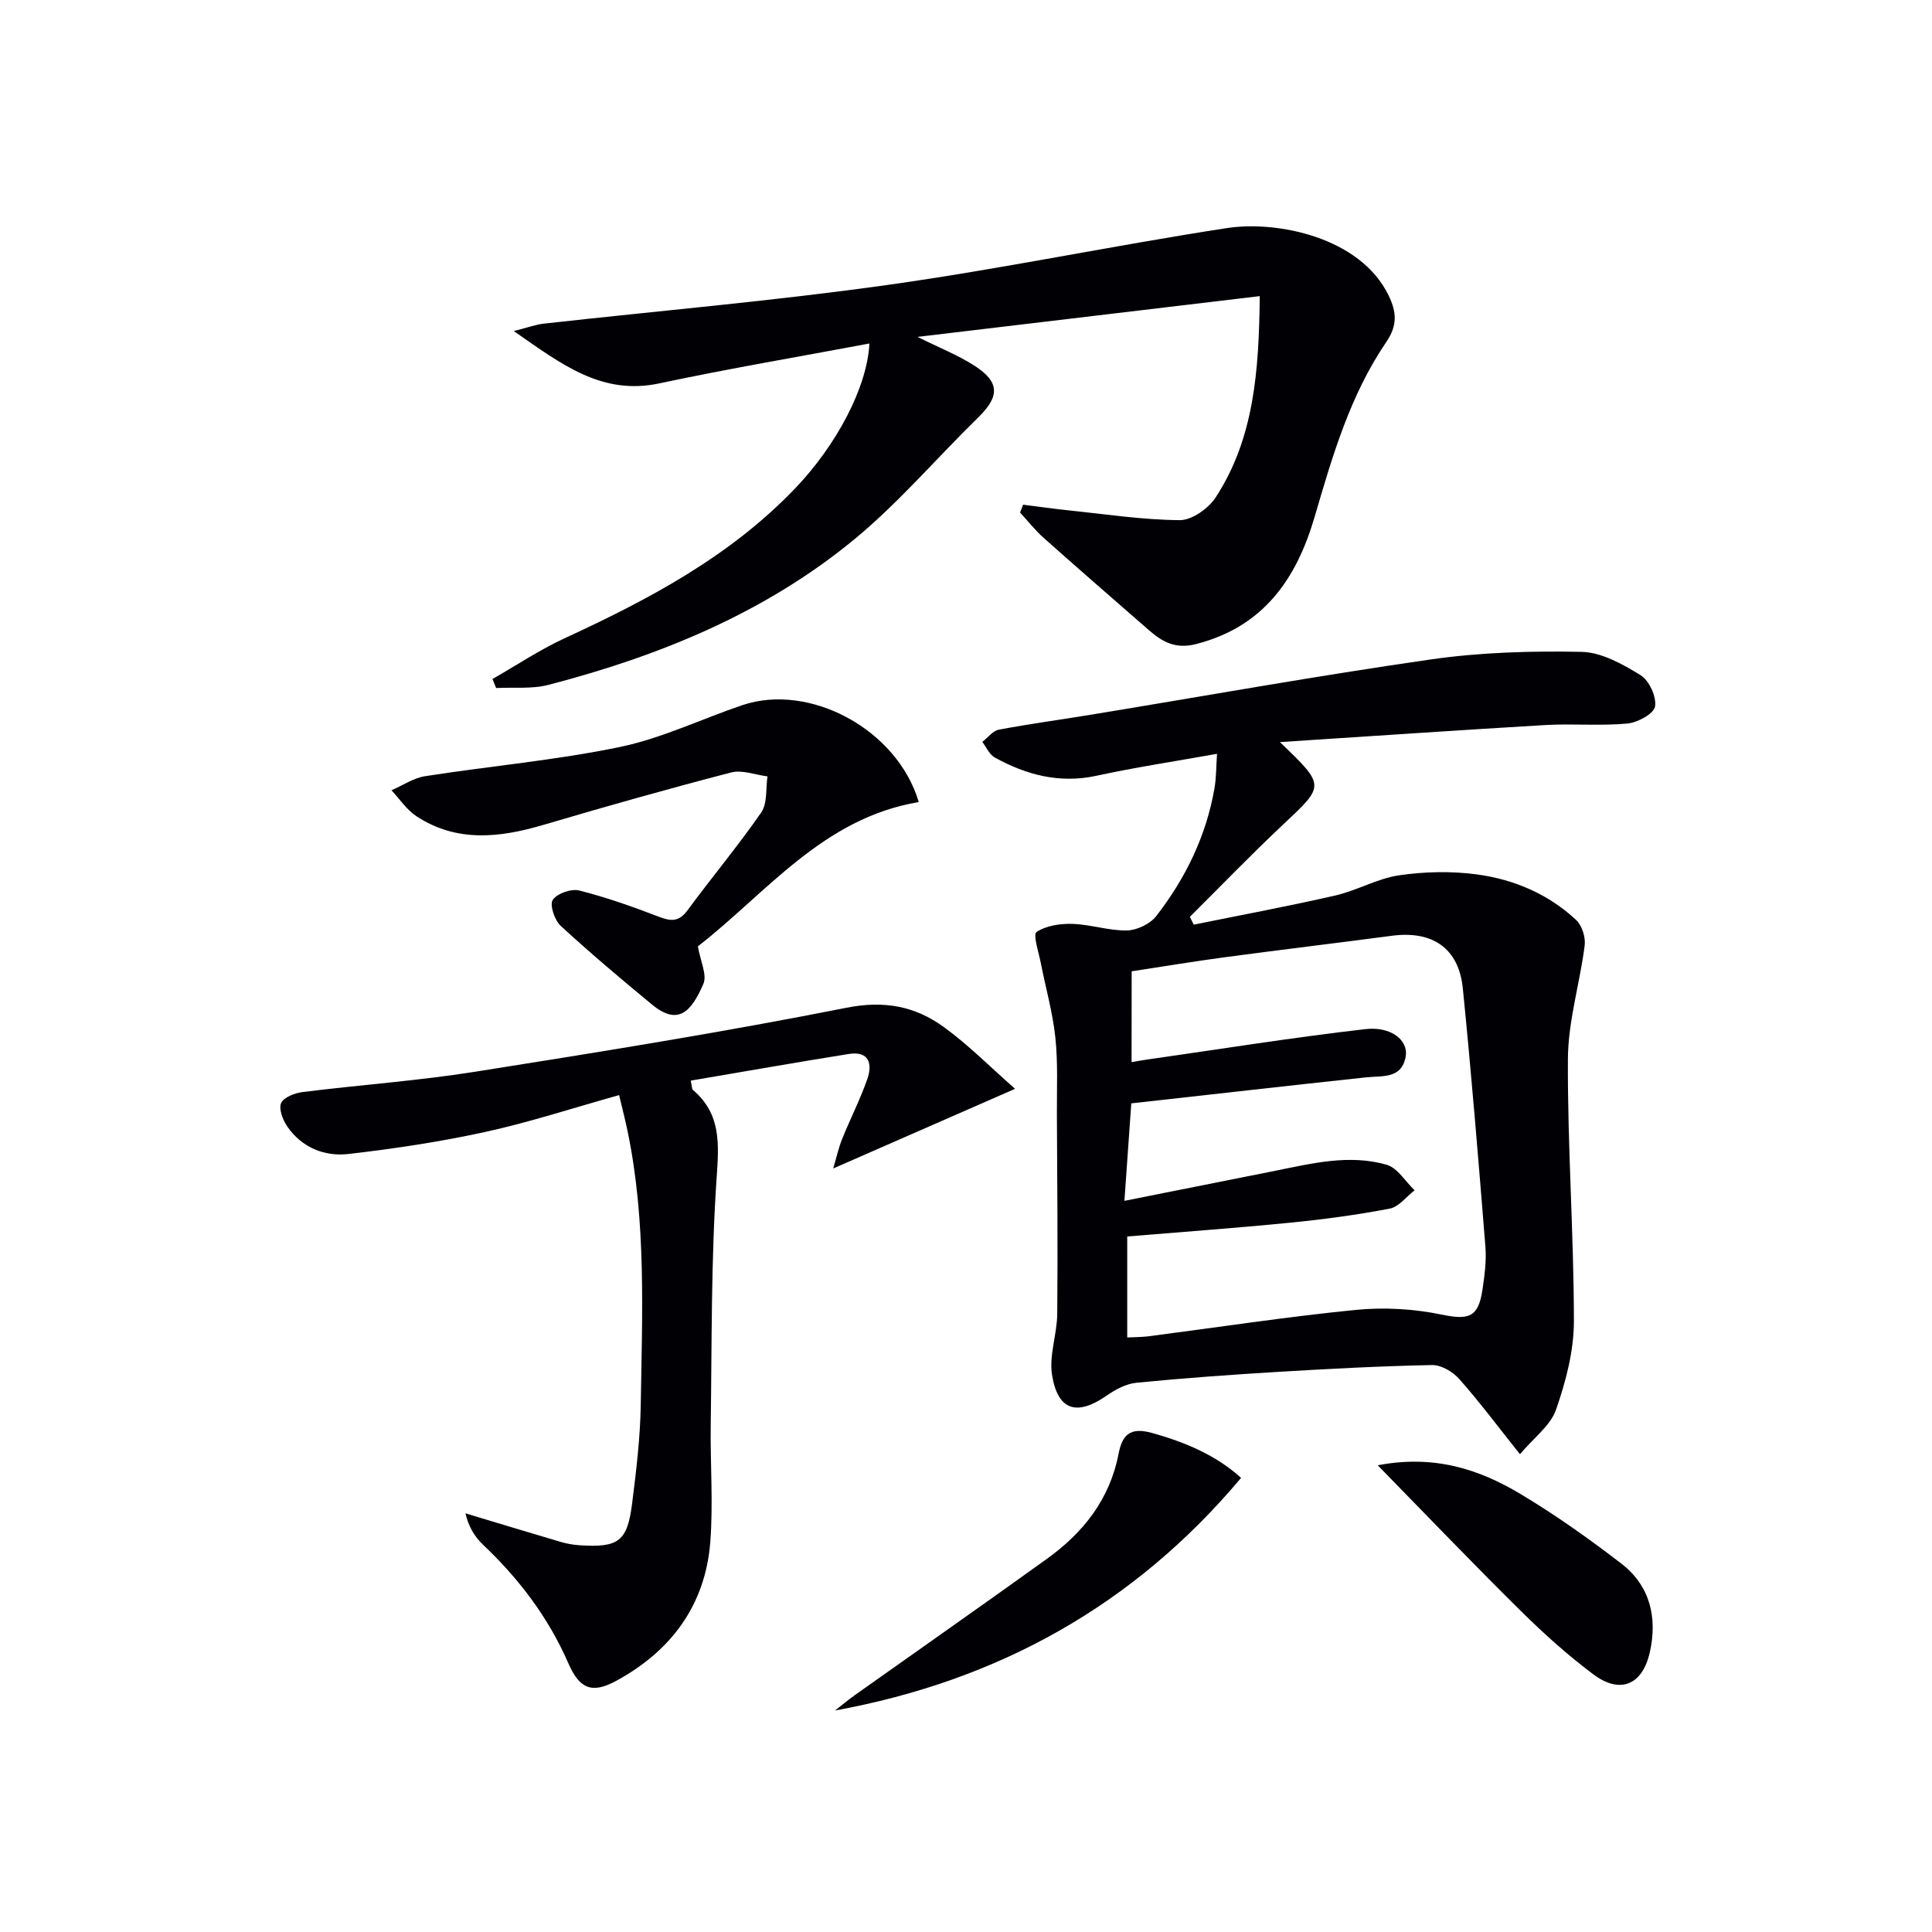
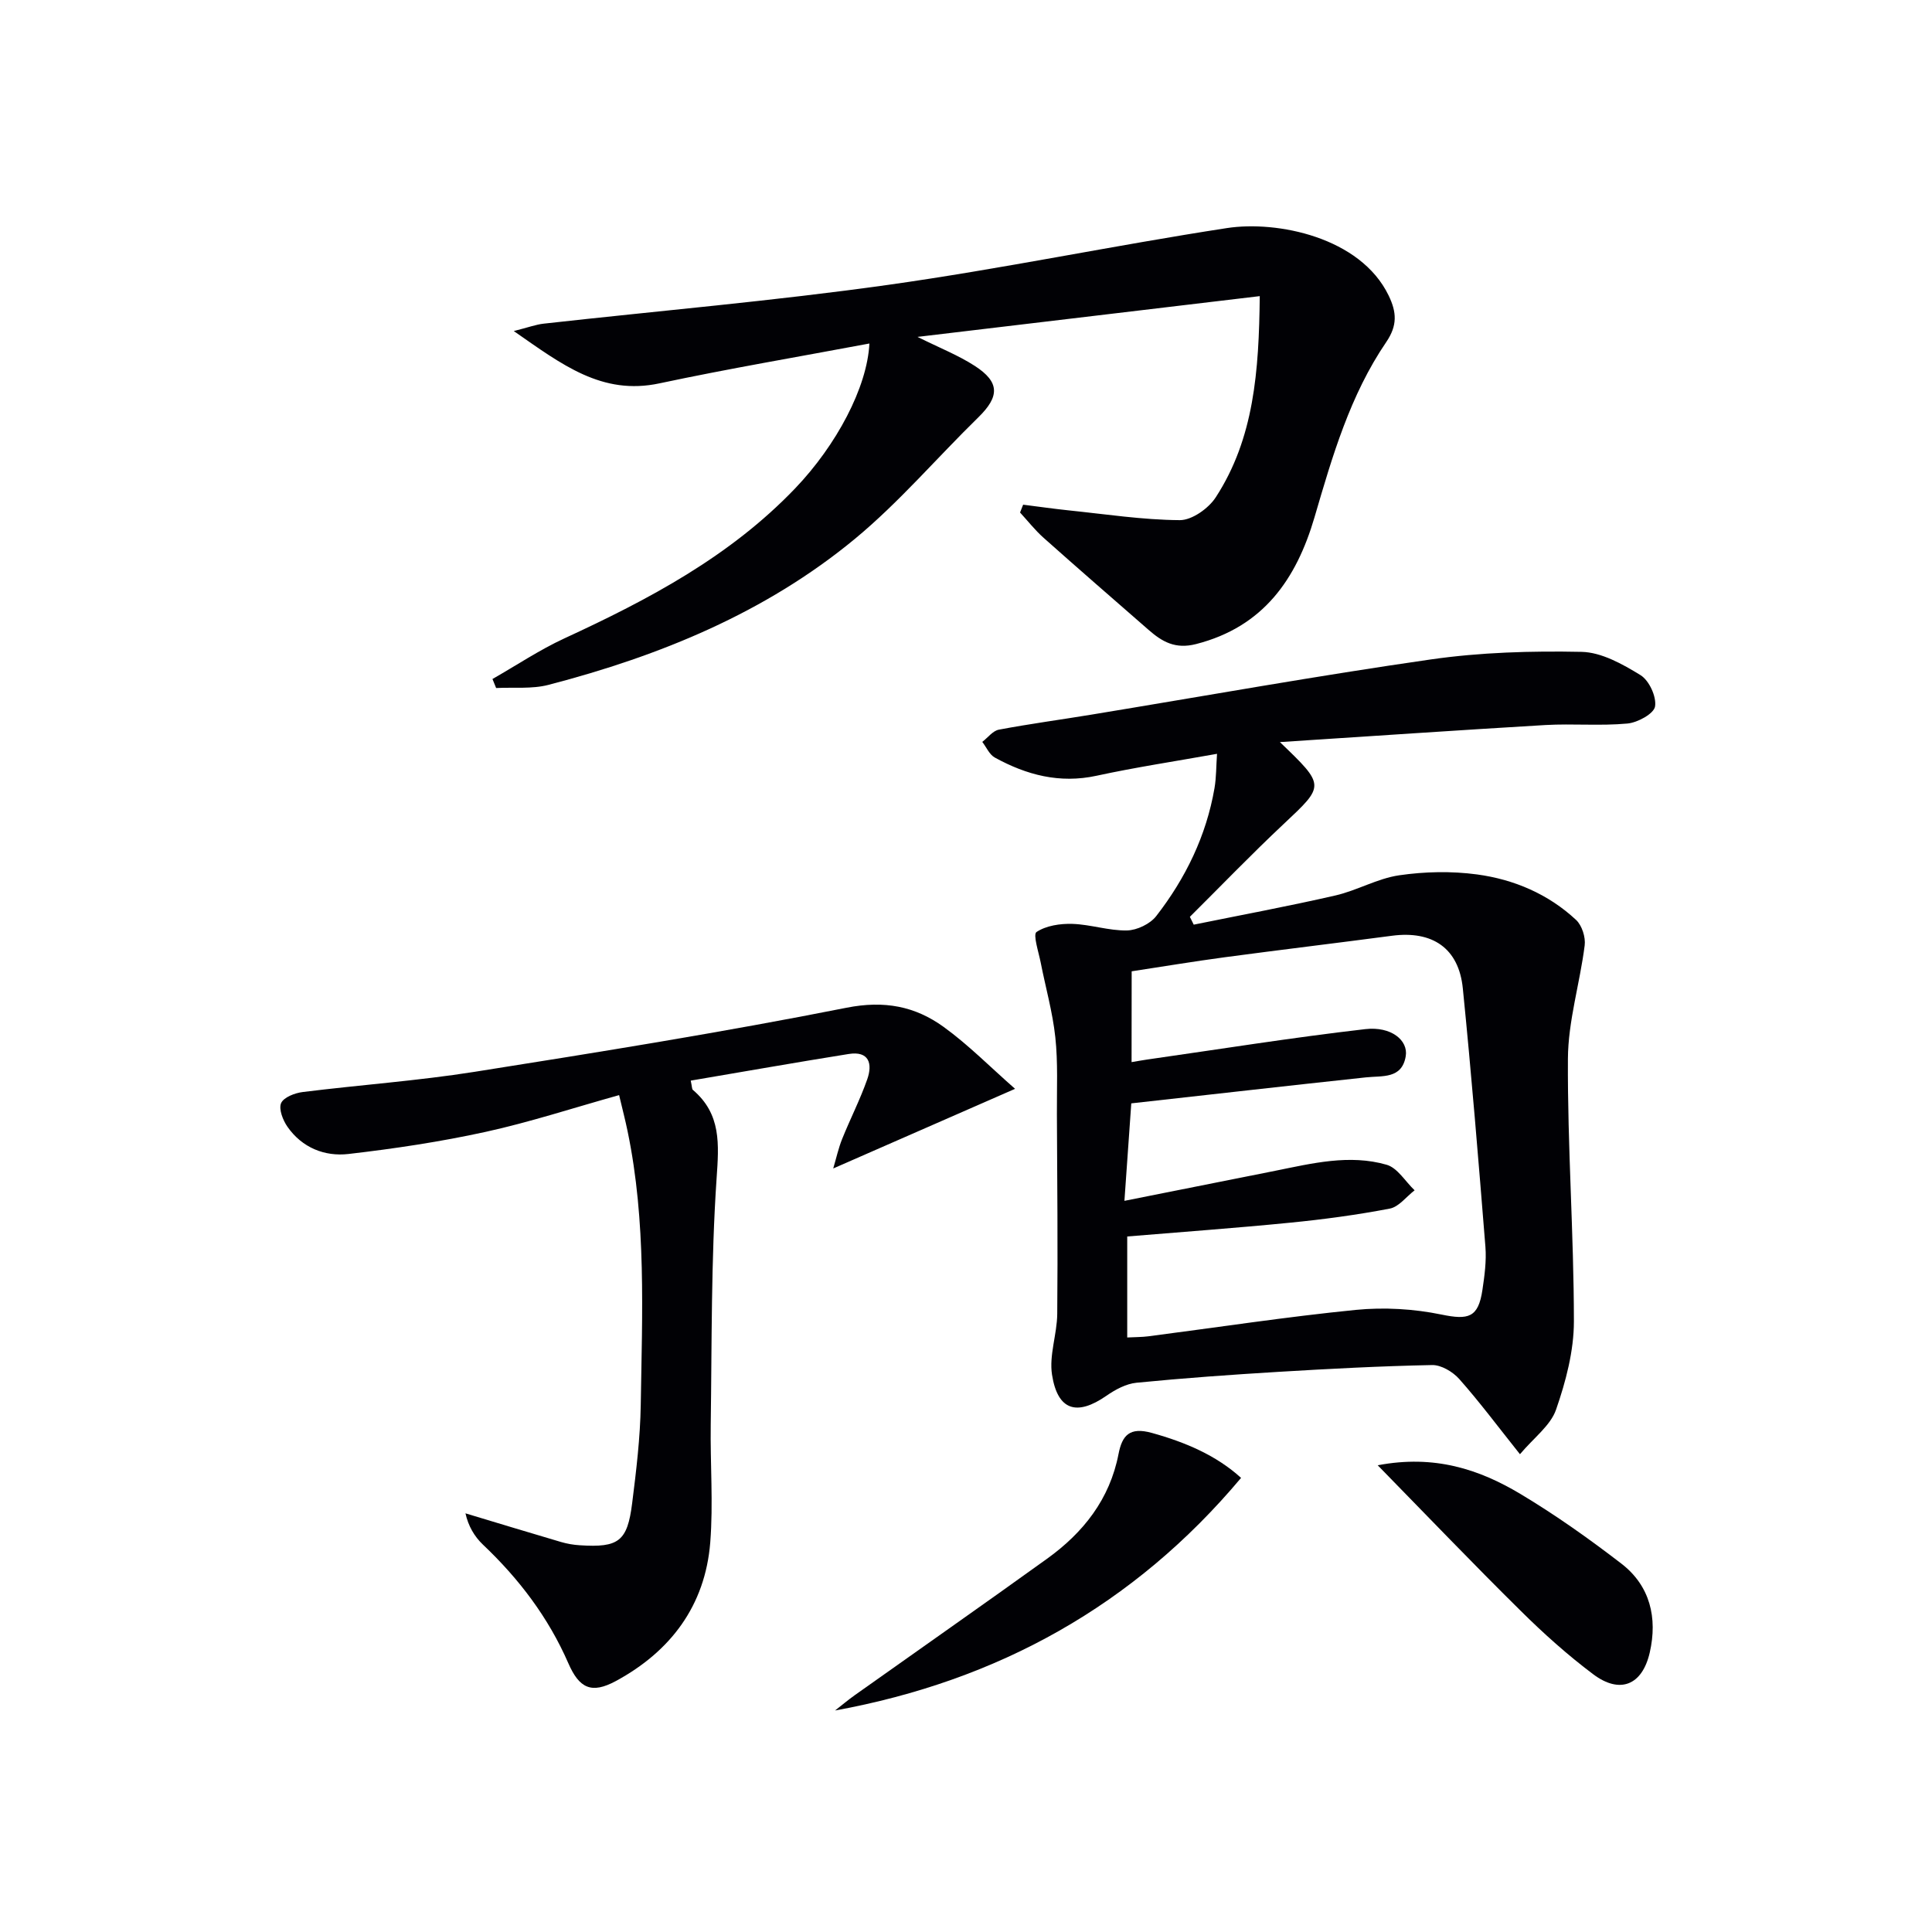
<svg xmlns="http://www.w3.org/2000/svg" enable-background="new 0 0 400 400" viewBox="0 0 400 400">
  <g fill="#010105">
    <path d="m264.99 153.64c9.43 9.06 9.32 8.94.75 16.99-6.63 6.22-12.94 12.78-19.39 19.19.27.54.53 1.08.8 1.62 9.78-1.99 19.6-3.81 29.32-6.04 4.49-1.03 8.7-3.52 13.21-4.18 5.28-.77 10.83-.89 16.11-.18 7.65 1.03 14.77 4.06 20.52 9.42 1.22 1.14 2 3.59 1.78 5.28-.99 7.86-3.43 15.66-3.47 23.48-.1 18.11 1.23 36.23 1.24 54.35 0 6.12-1.67 12.45-3.7 18.29-1.14 3.28-4.56 5.77-7.47 9.22-4.62-5.8-8.39-10.86-12.56-15.56-1.33-1.5-3.74-2.94-5.63-2.9-10.63.21-21.26.77-31.87 1.41-9.78.59-19.57 1.29-29.32 2.25-2.16.21-4.4 1.42-6.24 2.7-6.11 4.24-10.1 3.07-11.26-4.36-.63-4.04 1.04-8.38 1.08-12.59.13-13.78 0-27.56-.07-41.33-.03-5.33.24-10.7-.33-15.97-.56-5.2-2.02-10.31-3.03-15.47-.43-2.17-1.63-5.78-.86-6.3 1.99-1.32 4.9-1.76 7.42-1.68 3.78.12 7.55 1.43 11.3 1.36 2.07-.04 4.79-1.34 6.06-2.97 6.09-7.84 10.37-16.63 12.07-26.5.38-2.23.34-4.53.52-7.1-8.7 1.56-16.88 2.79-24.94 4.54-7.65 1.66-14.5-.16-21.07-3.77-1.12-.62-1.74-2.14-2.59-3.24 1.14-.87 2.17-2.29 3.43-2.53 6.35-1.2 12.77-2.06 19.15-3.11 23.42-3.85 46.79-8.06 70.28-11.43 10.28-1.48 20.8-1.78 31.2-1.57 4.14.08 8.51 2.54 12.22 4.82 1.79 1.1 3.34 4.47 3.01 6.49-.25 1.5-3.61 3.34-5.72 3.53-5.62.52-11.33-.01-16.98.31-17.93 1.06-35.82 2.29-54.97 3.53zm-30.71 66.26c1.21-.2 2.17-.38 3.13-.52 15.08-2.15 30.13-4.57 45.26-6.31 5.36-.62 8.93 2.33 8.37 5.62-.8 4.74-4.83 4-8.26 4.37-16.15 1.73-32.29 3.57-48.56 5.38-.48 6.81-.92 13.02-1.42 20.18 11.09-2.21 21.16-4.2 31.22-6.22 7.64-1.54 15.36-3.47 23.07-1.25 2.25.65 3.87 3.47 5.79 5.29-1.71 1.31-3.26 3.43-5.15 3.79-6.84 1.31-13.76 2.24-20.69 2.92-11.19 1.11-22.4 1.91-33.66 2.85v20.91c1.7-.09 3.04-.07 4.35-.24 14.32-1.85 28.6-4.04 42.96-5.47 5.86-.58 12.02-.22 17.78.97 5.54 1.14 7.6.65 8.45-5.11.44-2.94.85-5.98.62-8.92-1.43-17.85-2.89-35.7-4.68-53.52-.84-8.32-6.3-11.99-14.68-10.88-11.51 1.52-23.04 2.9-34.55 4.44-6.49.87-12.96 1.95-19.33 2.92-.02 6.67-.02 12.62-.02 18.8z" />
    <path d="m101.96 140.58c4.95-2.82 9.72-6.02 14.87-8.4 17.45-8.05 34.29-16.95 47.8-31.07 8.55-8.94 14.92-20.91 15.37-29.99-14.59 2.74-29.09 5.19-43.47 8.25-11.92 2.54-20.16-3.88-30.16-10.83 2.99-.75 4.57-1.35 6.19-1.53 23.77-2.66 47.63-4.7 71.3-8.03 23.48-3.3 46.73-8.16 70.17-11.76 10.35-1.59 27.62 1.87 33.47 13.96 1.68 3.47 1.84 6.2-.48 9.62-7.5 11-11.17 23.66-14.86 36.28-3.76 12.83-10.6 22.71-24.54 26.27-4.3 1.1-7.02-.49-9.84-2.96-7.25-6.33-14.52-12.63-21.7-19.03-1.78-1.58-3.27-3.49-4.89-5.25.21-.54.43-1.08.64-1.62 3.12.39 6.23.84 9.36 1.17 7.69.79 15.38 1.98 23.08 2.03 2.52.01 5.95-2.43 7.44-4.73 7.92-12.19 8.94-26.04 9.11-41.65-23.77 2.83-46.85 5.58-70.86 8.44 4.6 2.29 8.45 3.8 11.85 6 5.22 3.37 5.15 6.35.74 10.66-8.56 8.36-16.39 17.58-25.57 25.17-18.51 15.29-40.36 24.21-63.41 30.21-3.44.9-7.23.47-10.85.66-.26-.63-.51-1.25-.76-1.87z" />
    <path d="m172.51 241.92c.66-2.24 1.09-4.23 1.84-6.09 1.67-4.16 3.73-8.17 5.21-12.39 1.11-3.17.41-5.91-3.87-5.22-10.89 1.74-21.76 3.66-32.68 5.51.28 1.3.24 1.74.43 1.91 5.92 5.03 5.41 11.24 4.92 18.39-1.15 16.9-.97 33.9-1.21 50.86-.12 8.16.54 16.36-.1 24.46-1.05 13.07-8.2 22.56-19.56 28.7-5.01 2.7-7.55 1.53-9.83-3.71-4.13-9.47-10.21-17.47-17.67-24.54-1.76-1.67-3.04-3.85-3.62-6.48 6.59 1.98 13.17 3.99 19.77 5.93 1.26.37 2.59.6 3.91.68 8.03.52 9.84-.8 10.83-8.7.85-6.75 1.67-13.55 1.78-20.34.29-18.95 1.17-37.95-2.73-56.71-.46-2.24-1.04-4.45-1.75-7.45-9.52 2.66-18.47 5.6-27.63 7.61-9.36 2.05-18.88 3.48-28.4 4.58-4.94.57-9.61-1.3-12.63-5.63-.95-1.36-1.85-3.66-1.32-4.9.53-1.21 2.85-2.1 4.49-2.3 11.87-1.48 23.83-2.32 35.63-4.19 25.71-4.07 51.42-8.2 76.95-13.26 7.83-1.55 14.18-.31 20.1 3.97 5.14 3.72 9.66 8.32 14.79 12.82-13.12 5.74-24.99 10.94-37.65 16.49z" />
-     <path d="m190.22 166.06c-19.85 3.3-31.57 18.88-45.73 29.87.52 3.08 1.94 5.9 1.14 7.76-2.57 5.95-5.32 8.7-10.68 4.26-6.4-5.29-12.77-10.64-18.87-16.27-1.26-1.16-2.32-4.33-1.64-5.36.89-1.34 3.83-2.37 5.49-1.95 5.6 1.41 11.09 3.36 16.5 5.44 2.5.96 4.14 1.06 5.9-1.33 5.02-6.82 10.47-13.32 15.28-20.28 1.3-1.88.91-4.94 1.29-7.46-2.52-.31-5.24-1.4-7.52-.81-12.99 3.37-25.92 7.03-38.79 10.83-9.08 2.68-17.97 3.73-26.36-1.76-2.03-1.33-3.47-3.56-5.18-5.38 2.32-1 4.56-2.55 6.98-2.92 13.42-2.1 27.02-3.29 40.29-6.04 8.69-1.8 16.91-5.8 25.39-8.67 13.9-4.68 32.04 4.99 36.51 20.07z" />
    <path d="m172.89 354.14c1.35-1.05 2.66-2.16 4.05-3.15 13.28-9.43 26.63-18.76 39.84-28.27 7.51-5.4 12.99-12.33 14.8-21.69.75-3.86 2.3-5.64 6.9-4.36 7 1.94 13.36 4.67 18.47 9.31-22.17 26.42-50.34 42-84.06 48.16z" />
-     <path d="m285.24 303.37c11.75-2.24 21.02.83 29.57 5.95 7.25 4.34 14.2 9.27 20.9 14.43 5.95 4.59 7.48 11.24 5.86 18.36-1.55 6.81-6.18 8.68-11.71 4.53-5.3-3.98-10.29-8.45-15-13.12-9.79-9.66-19.29-19.59-29.62-30.15z" />
+     <path d="m285.24 303.37c11.75-2.24 21.02.83 29.57 5.95 7.25 4.34 14.2 9.27 20.9 14.43 5.95 4.59 7.48 11.24 5.86 18.36-1.55 6.81-6.18 8.68-11.71 4.53-5.3-3.98-10.29-8.45-15-13.12-9.79-9.66-19.29-19.59-29.62-30.15" />
  </g>
</svg>